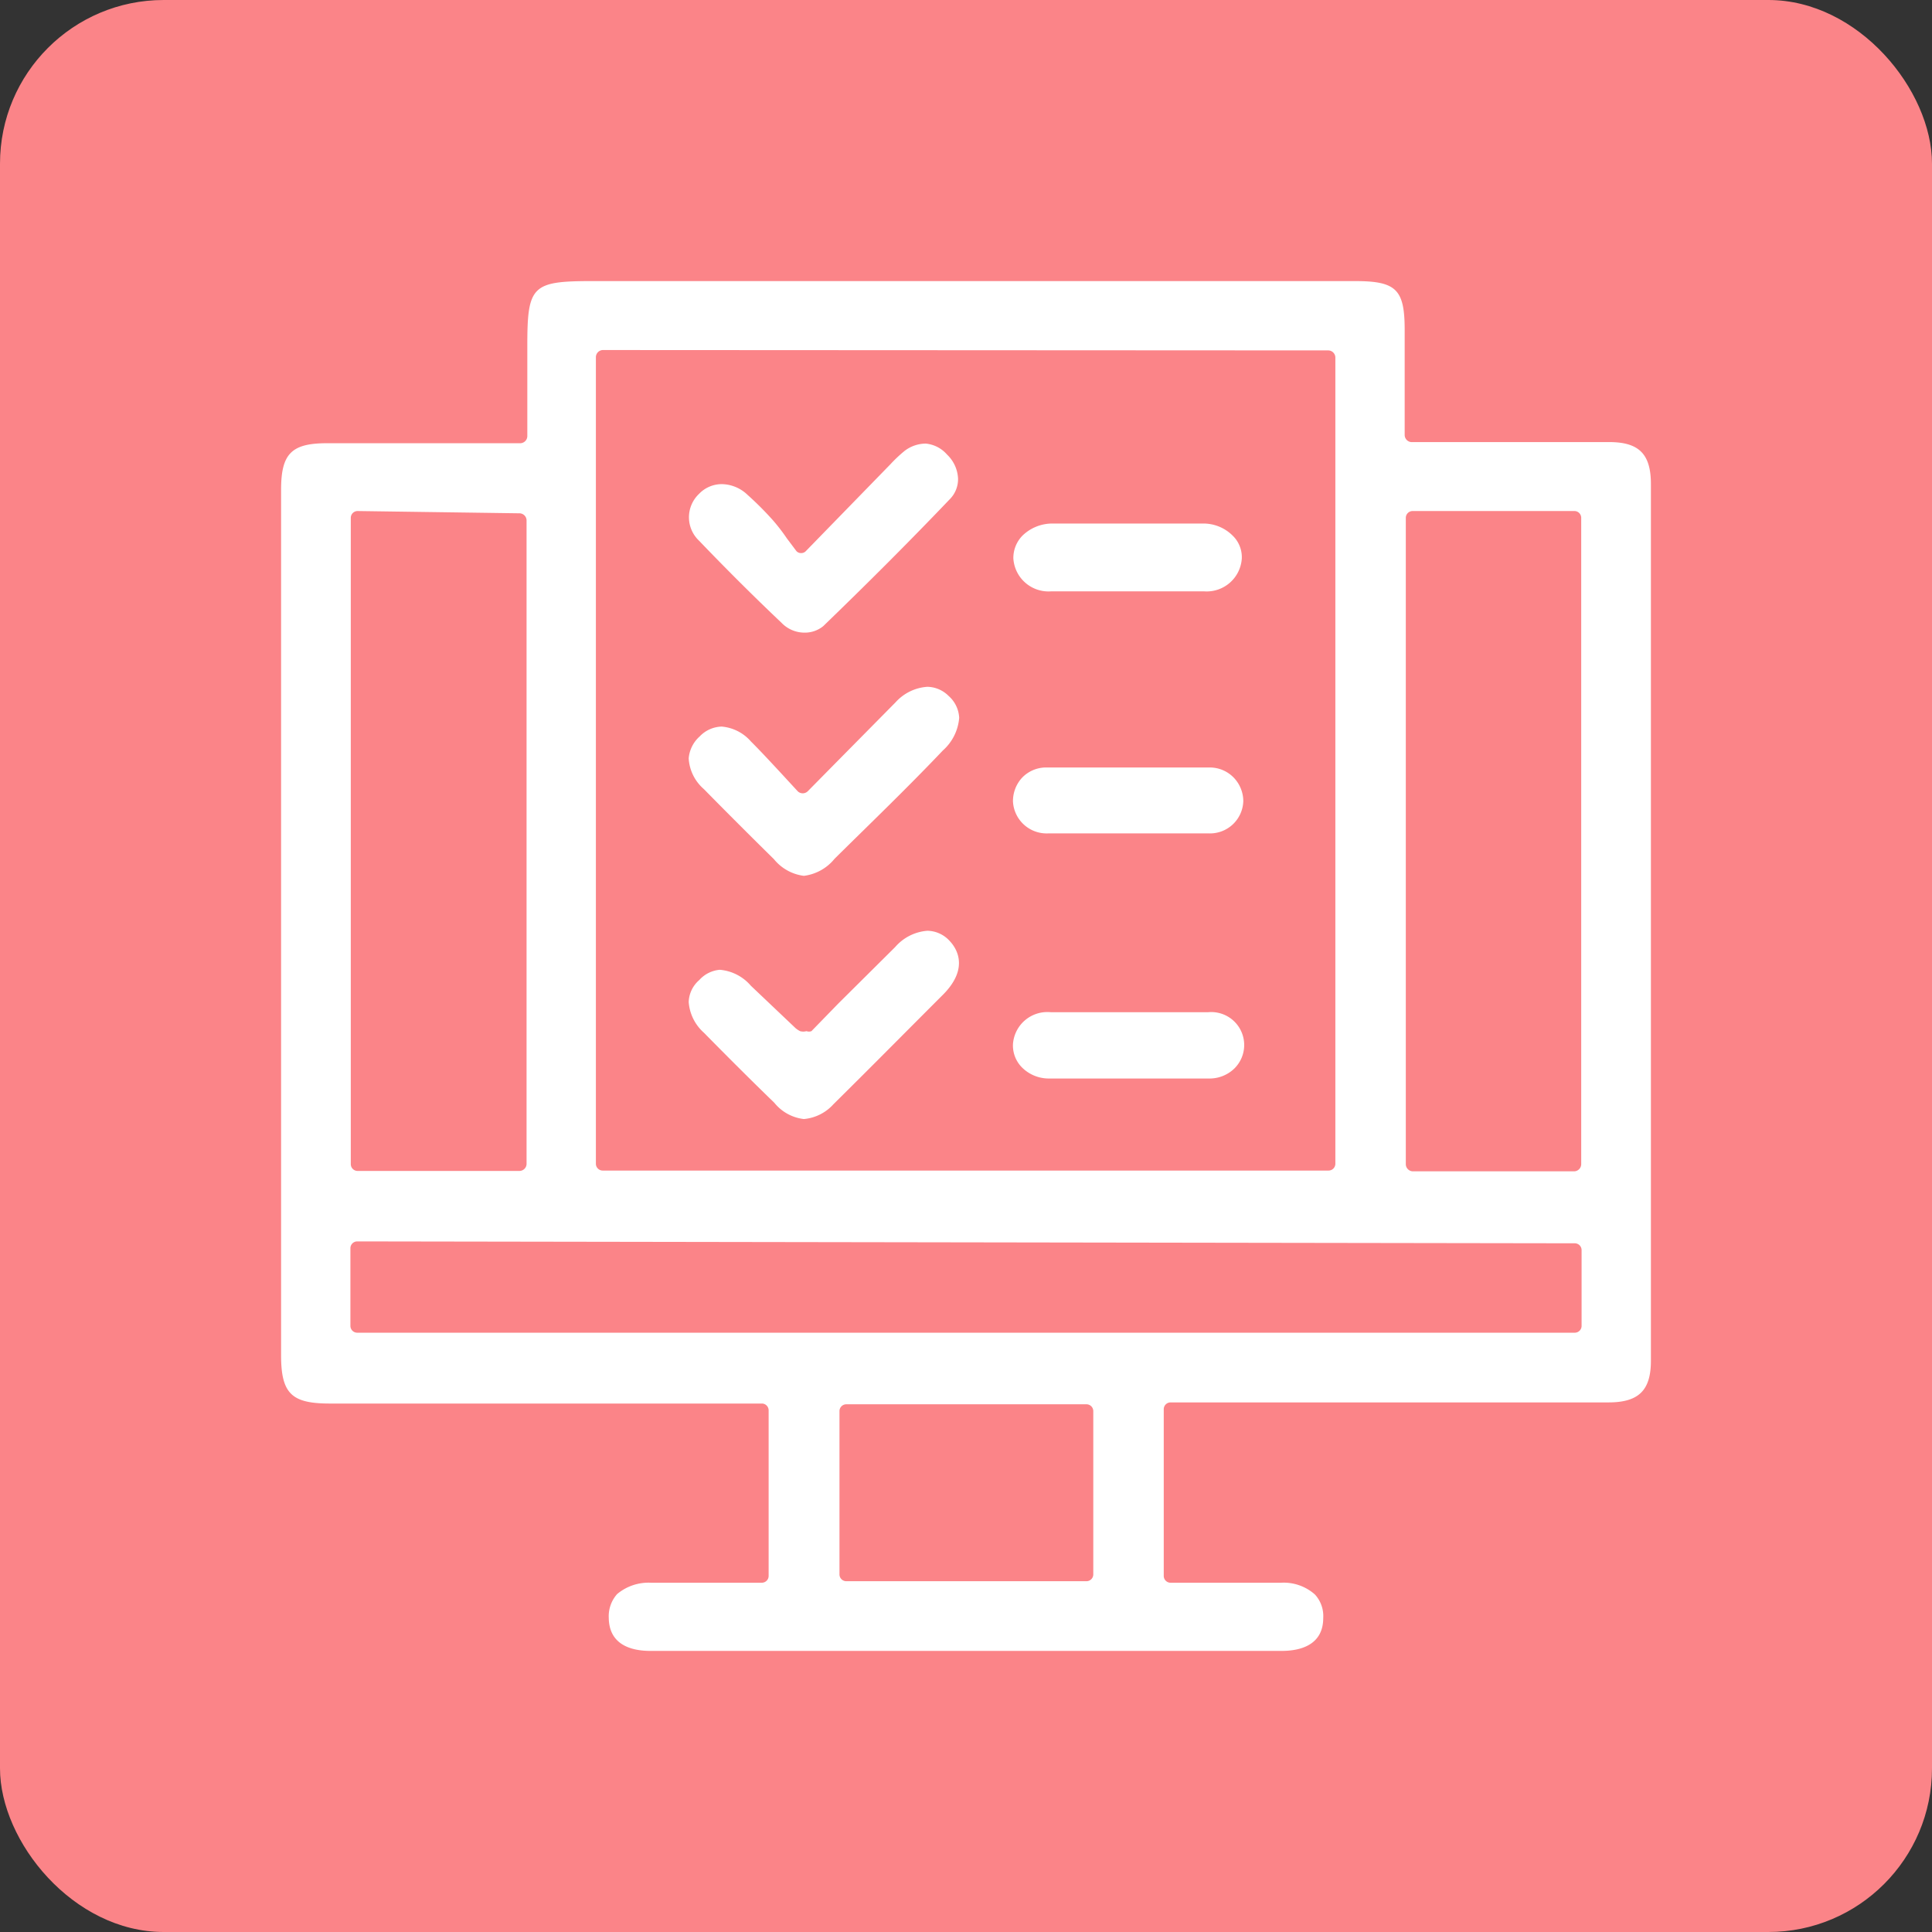
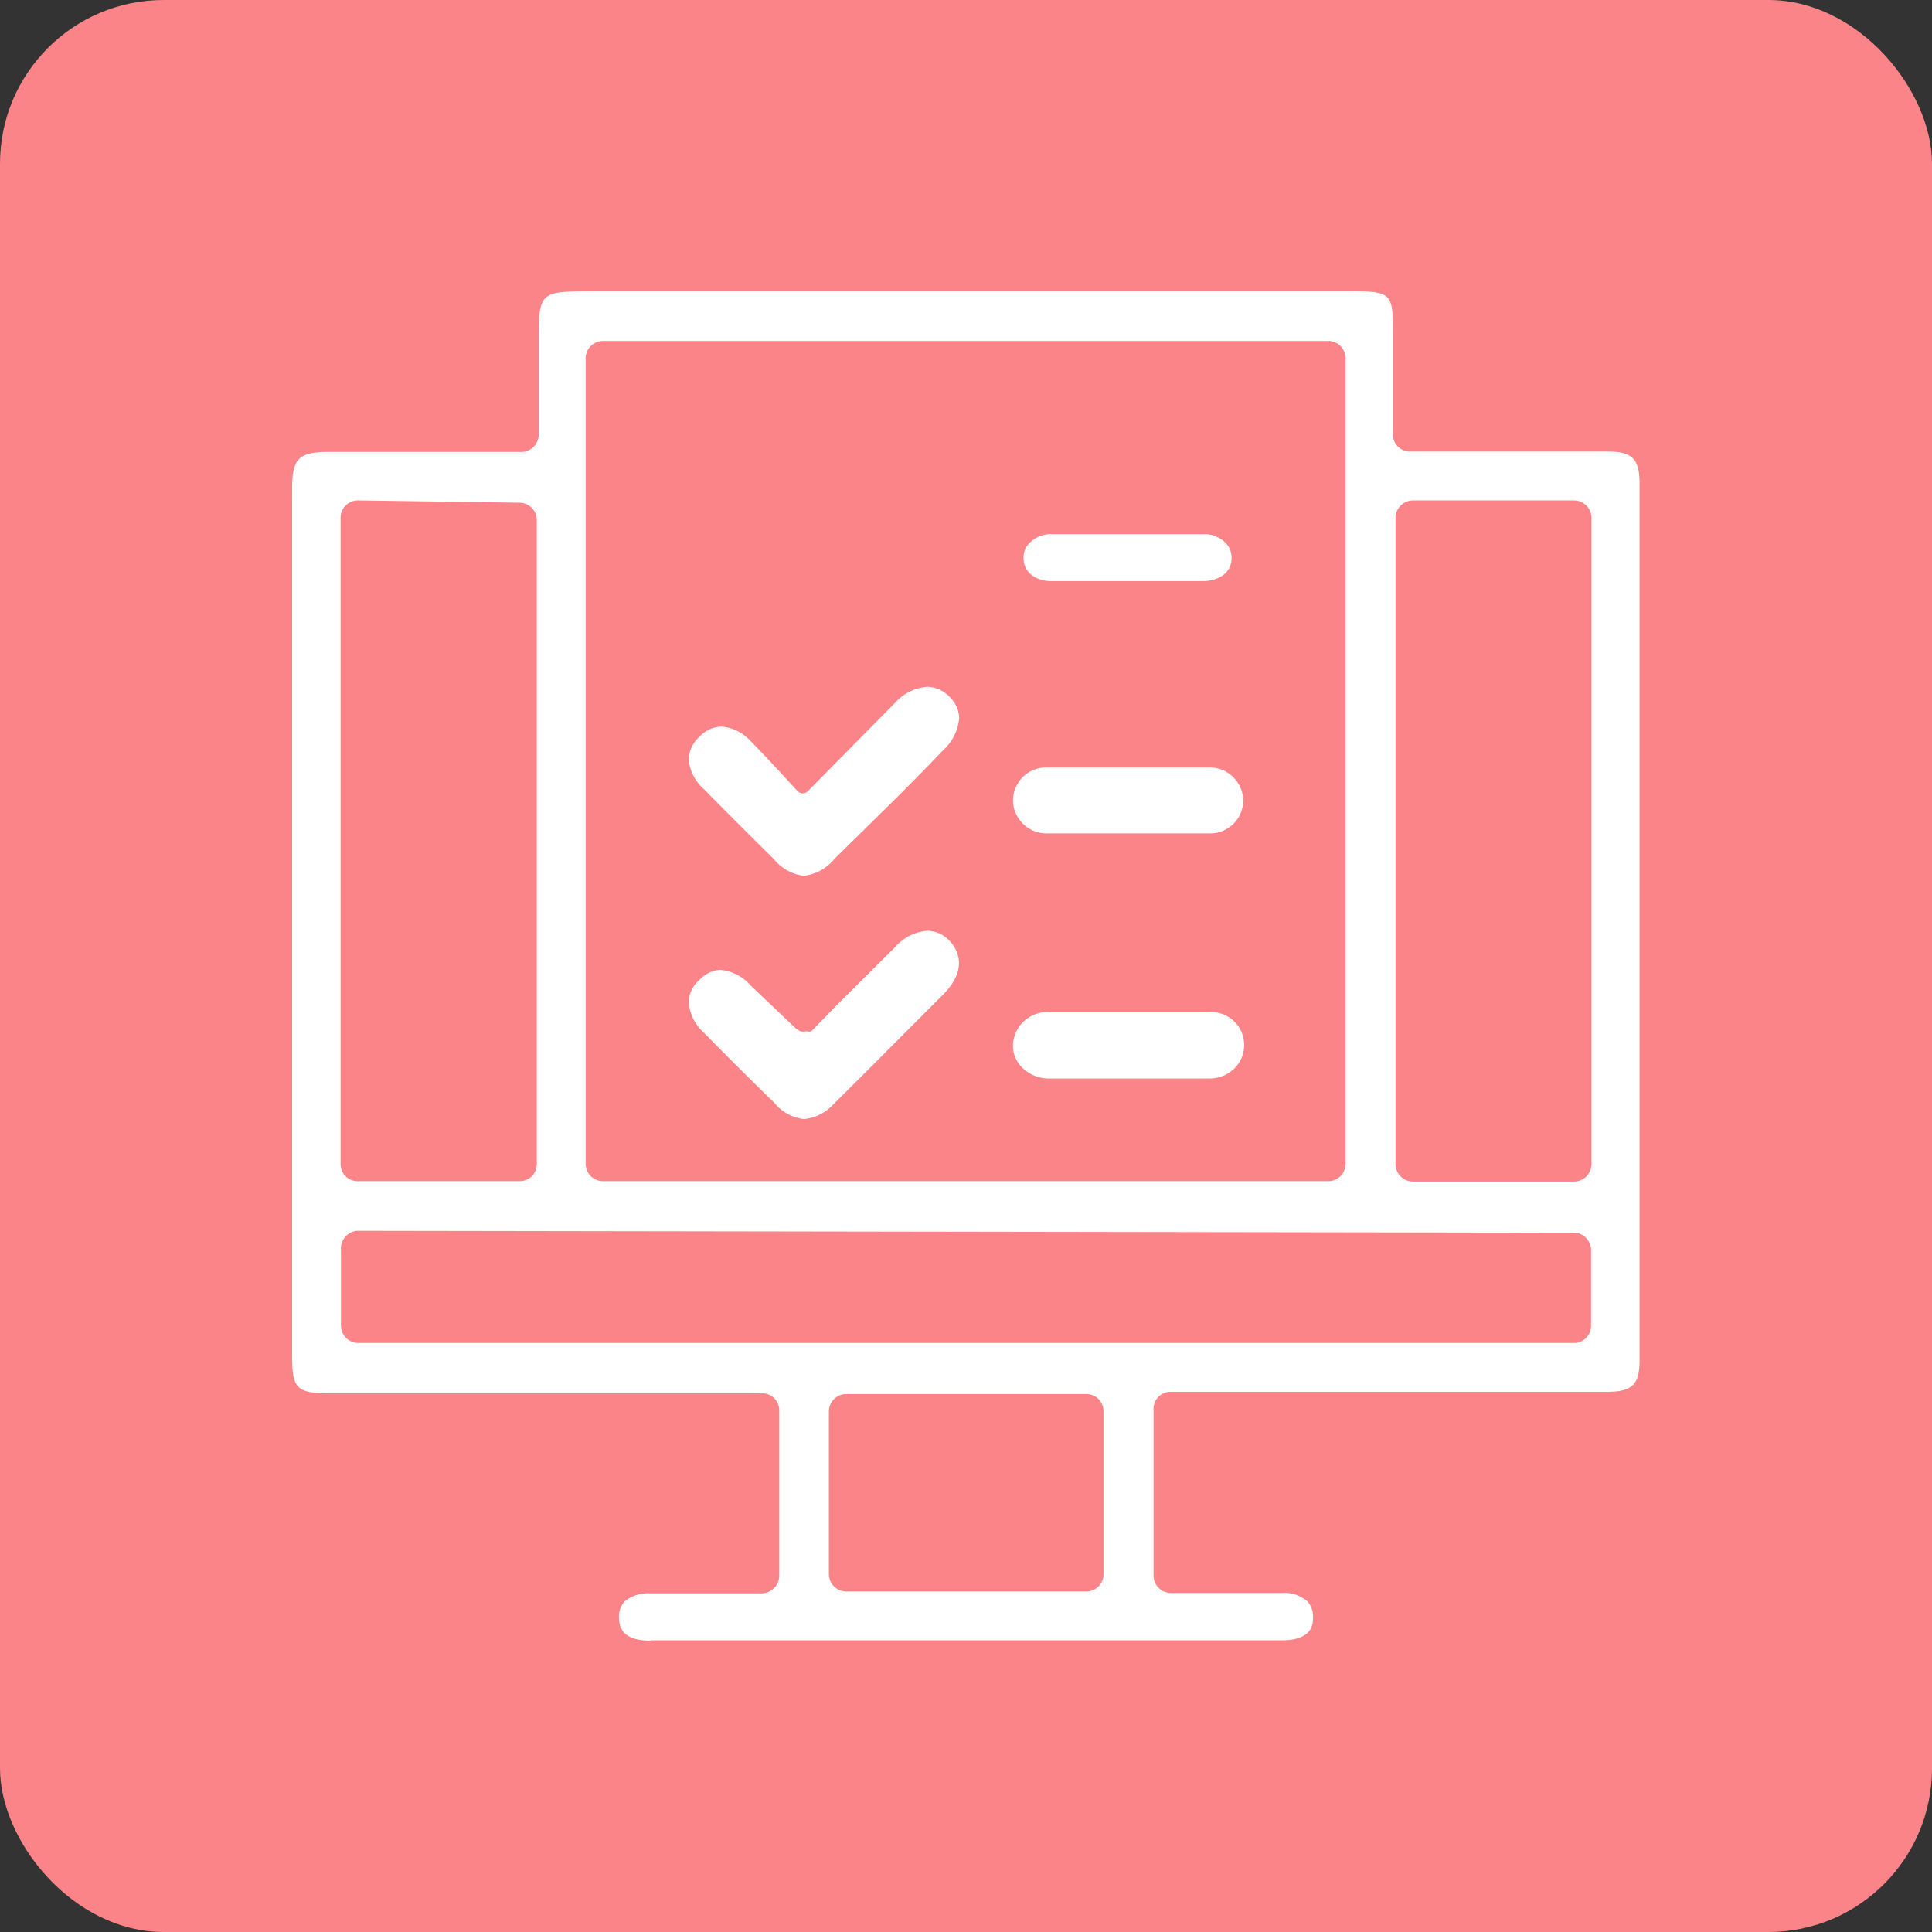
<svg xmlns="http://www.w3.org/2000/svg" id="Layer_1" data-name="Layer 1" viewBox="0 0 51 51">
  <rect x="0" y="0" width="51" height="51" fill="#333333" stroke="none" />
  <defs>
    <style>.cls-1{fill:#fb8488;}.cls-2{fill:#fff;}</style>
  </defs>
  <rect class="cls-1" width="51" height="51" rx="4.32" />
-   <path class="cls-2" d="M17.17,43.58c-.49,0-1.09-.15-1.1-.87a.88.88,0,0,1,.22-.63,1.29,1.29,0,0,1,.89-.3h2.93a.18.18,0,0,0,.18-.18V37.23a.18.18,0,0,0-.17-.18H19.9l-.47,0H8.71c-1,0-1.29-.25-1.29-1.27V12.93c0-.95.27-1.23,1.21-1.23h5.11a.19.19,0,0,0,.18-.19V9.11c0-1.57.13-1.69,1.71-1.69H35.77c1.09,0,1.31.22,1.31,1.29v2.77a.19.19,0,0,0,.17.19h5.23c.79,0,1.1.32,1.1,1.11V35.92c0,.78-.32,1.1-1.12,1.1H30.9a.18.18,0,0,0-.18.18v4.4a.18.18,0,0,0,.18.18h2.92a1.24,1.24,0,0,1,.89.31.84.84,0,0,1,.22.62c0,.72-.61.87-1.1.87H17.17Zm5.17-6.51a.18.18,0,0,0-.18.18v4.31a.18.18,0,0,0,.18.18h6.34a.18.18,0,0,0,.18-.18V37.25a.18.18,0,0,0-.18-.18ZM9.43,32.77a.18.18,0,0,0-.18.18V35a.18.18,0,0,0,.18.18H41.57a.18.18,0,0,0,.18-.18V33a.18.18,0,0,0-.18-.18ZM37.29,13.49a.18.18,0,0,0-.18.18V30.73a.19.19,0,0,0,.18.19h4.26a.19.19,0,0,0,.19-.19V13.67a.18.18,0,0,0-.19-.18Zm-27.85,0a.18.18,0,0,0-.18.18V30.73a.18.18,0,0,0,.18.18h4.27a.19.19,0,0,0,.19-.18v-17a.19.19,0,0,0-.19-.18Zm6.47-4.25a.19.19,0,0,0-.18.19V30.72a.18.18,0,0,0,.18.18H35.07a.18.18,0,0,0,.18-.18V9.44a.19.19,0,0,0-.18-.19Z" />
  <path class="cls-2" d="M17.17,43.31c-.82,0-.82-.44-.83-.6a.6.6,0,0,1,.15-.44,1,1,0,0,1,.69-.21h2.93a.47.47,0,0,0,.46-.46V37.23a.45.45,0,0,0-.44-.45h-.22l-.48,0H8.71c-.89,0-1-.13-1-1V12.93c0-.8.15-1,.94-1h5.11a.46.46,0,0,0,.46-.46V9.11c0-1.42,0-1.42,1.43-1.42H35.77c.94,0,1,.1,1,1v2.77a.45.45,0,0,0,.44.46h.23l.45,0h4.56c.64,0,.83.2.83.84V35.92c0,.63-.2.82-.85.82H30.9a.45.45,0,0,0-.45.45v4.4a.46.46,0,0,0,.45.46h2.92a.93.93,0,0,1,.69.22.58.58,0,0,1,.15.43c0,.16,0,.6-.83.6H17.17Zm5.17-6.51a.46.46,0,0,0-.46.45v4.31a.46.46,0,0,0,.46.45h6.34a.45.45,0,0,0,.45-.45V37.25a.45.45,0,0,0-.45-.45ZM9.43,32.49A.47.47,0,0,0,9,33V35a.46.46,0,0,0,.46.45H41.57A.45.45,0,0,0,42,35V33a.46.46,0,0,0-.45-.46ZM37.29,13.21a.46.46,0,0,0-.45.46V30.73a.46.46,0,0,0,.45.46h4.26a.46.46,0,0,0,.46-.46V13.67a.46.46,0,0,0-.46-.46Zm-27.84,0a.46.46,0,0,0-.46.46V30.73a.45.45,0,0,0,.46.45h4.26a.45.45,0,0,0,.46-.45v-17a.46.46,0,0,0-.46-.46ZM15.91,9a.46.46,0,0,0-.45.46V30.72a.46.46,0,0,0,.45.46H35.07a.46.46,0,0,0,.45-.46V9.44A.46.46,0,0,0,35.07,9Z" />
  <path class="cls-2" d="M21.22,23.12a1.21,1.21,0,0,1-.79-.44c-.62-.61-1.24-1.23-1.85-1.85a1.16,1.16,0,0,1-.4-.81.87.87,0,0,1,.29-.58.83.83,0,0,1,.58-.26,1.15,1.15,0,0,1,.77.39c.26.26.5.52.77.81l.47.51a.19.19,0,0,0,.26,0l.71-.72,1.61-1.63a1.24,1.24,0,0,1,.84-.41.81.81,0,0,1,.56.24.82.82,0,0,1,.28.58,1.29,1.29,0,0,1-.43.86c-.95,1-1.9,1.91-2.86,2.86A1.24,1.24,0,0,1,21.22,23.12Z" />
-   <path class="cls-2" d="M21.22,22.84a1,1,0,0,1-.6-.35c-.62-.61-1.24-1.23-1.85-1.85a.92.92,0,0,1-.31-.61.53.53,0,0,1,.2-.39.56.56,0,0,1,.39-.18.88.88,0,0,1,.58.31c.27.27.53.55.81.85l.42.45a.49.49,0,0,0,.33.15h0a.47.47,0,0,0,.33-.14l.71-.72,1.6-1.63a1,1,0,0,1,.65-.32A.6.6,0,0,1,25,19a1,1,0,0,1-.35.67Q23.28,21,21.84,22.47A1,1,0,0,1,21.22,22.84Z" />
  <path class="cls-2" d="M21.22,29.54a1.17,1.17,0,0,1-.78-.43c-.63-.61-1.24-1.22-1.86-1.85a1.2,1.2,0,0,1-.4-.81.8.8,0,0,1,.28-.58A.82.82,0,0,1,19,25.6a1.21,1.21,0,0,1,.82.42L21,27.14a.62.62,0,0,0,.12.08.33.33,0,0,0,.17,0,.19.19,0,0,0,.13,0l.71-.73L23.63,25a1.25,1.25,0,0,1,.85-.43.81.81,0,0,1,.59.27c.18.19.52.71-.17,1.41-1,1-1.93,1.94-2.9,2.9A1.19,1.19,0,0,1,21.22,29.54Z" />
  <path class="cls-2" d="M21.22,29.26a.94.94,0,0,1-.59-.34c-.62-.61-1.24-1.23-1.85-1.85a.94.94,0,0,1-.32-.61.56.56,0,0,1,.19-.4.58.58,0,0,1,.39-.18,1,1,0,0,1,.63.34l1.14,1.11a.75.75,0,0,0,.18.13.58.58,0,0,0,.3.08.45.45,0,0,0,.32-.12l.72-.73q.74-.77,1.5-1.53a1,1,0,0,1,.65-.34.54.54,0,0,1,.39.18c.34.36.1.76-.16,1-1,1-1.93,1.94-2.9,2.9A.94.94,0,0,1,21.22,29.26Z" />
-   <path class="cls-2" d="M21.23,16.7a.84.84,0,0,1-.6-.26c-.75-.71-1.48-1.44-2.18-2.17a.85.85,0,0,1,0-1.23.83.83,0,0,1,.61-.26,1,1,0,0,1,.67.28,8.47,8.47,0,0,1,.67.67,5,5,0,0,1,.37.48l.24.32a.16.16,0,0,0,.13.07h0a.17.17,0,0,0,.14-.06l2.23-2.29a3.67,3.67,0,0,1,.36-.34.92.92,0,0,1,.57-.2A.85.85,0,0,1,25,12a.93.93,0,0,1,.29.63.75.75,0,0,1-.22.55c-1.06,1.11-2.15,2.2-3.34,3.35A.77.77,0,0,1,21.23,16.7Z" />
-   <path class="cls-2" d="M21.23,16.42a.64.64,0,0,1-.42-.17c-.73-.71-1.46-1.44-2.16-2.17a.58.58,0,0,1,0-.85.62.62,0,0,1,.42-.18.77.77,0,0,1,.49.21c.22.21.44.42.64.65s.25.31.38.49l.21.29a.46.46,0,0,0,.34.18h0a.51.51,0,0,0,.33-.13l2.23-2.3c.11-.11.21-.22.33-.32a.67.67,0,0,1,.4-.14.58.58,0,0,1,.41.17.6.6,0,0,1,.2.44.47.47,0,0,1-.13.35c-1.05,1.09-2.14,2.18-3.34,3.34A.52.52,0,0,1,21.23,16.42Z" />
-   <path class="cls-2" d="M27.75,15.61a.93.93,0,0,1-1-.87.84.84,0,0,1,.24-.6,1.13,1.13,0,0,1,.78-.32h4a1.09,1.09,0,0,1,.77.32.79.79,0,0,1,.24.61.93.93,0,0,1-1,.86H27.75Z" />
  <path class="cls-2" d="M27.76,15.34c-.44,0-.74-.25-.74-.6a.52.52,0,0,1,.16-.41.79.79,0,0,1,.59-.23h4a.77.77,0,0,1,.58.23.54.54,0,0,1,.16.41c0,.36-.31.59-.75.6h-4Z" />
  <path class="cls-2" d="M28.49,22h-.83a.89.89,0,0,1-.92-.84.91.91,0,0,1,.24-.63.88.88,0,0,1,.6-.27l2.25,0,2.13,0a.88.88,0,0,1,.61.27.9.9,0,0,1,.25.62.88.88,0,0,1-.9.85H28.49Z" />
  <path class="cls-2" d="M28.49,21.75h-.83a.6.6,0,0,1-.64-.58.58.58,0,0,1,.57-.61c.74,0,1.49,0,2.24,0s1.42,0,2.13,0a.6.6,0,0,1,.58.61.6.6,0,0,1-.63.58H28.49Z" />
  <path class="cls-2" d="M29.75,28.47l-2.06,0a1,1,0,0,1-.72-.3.82.82,0,0,1-.23-.61.91.91,0,0,1,1-.84h4.15a.87.87,0,0,1,.7,1.48.94.94,0,0,1-.67.27Z" />
  <path class="cls-2" d="M29.75,28.19H27.69a.72.72,0,0,1-.52-.21.56.56,0,0,1-.15-.42.62.62,0,0,1,.7-.57h4.15a.61.61,0,0,1,.67.58.52.52,0,0,1-.17.42.67.67,0,0,1-.47.2Z" />
</svg>